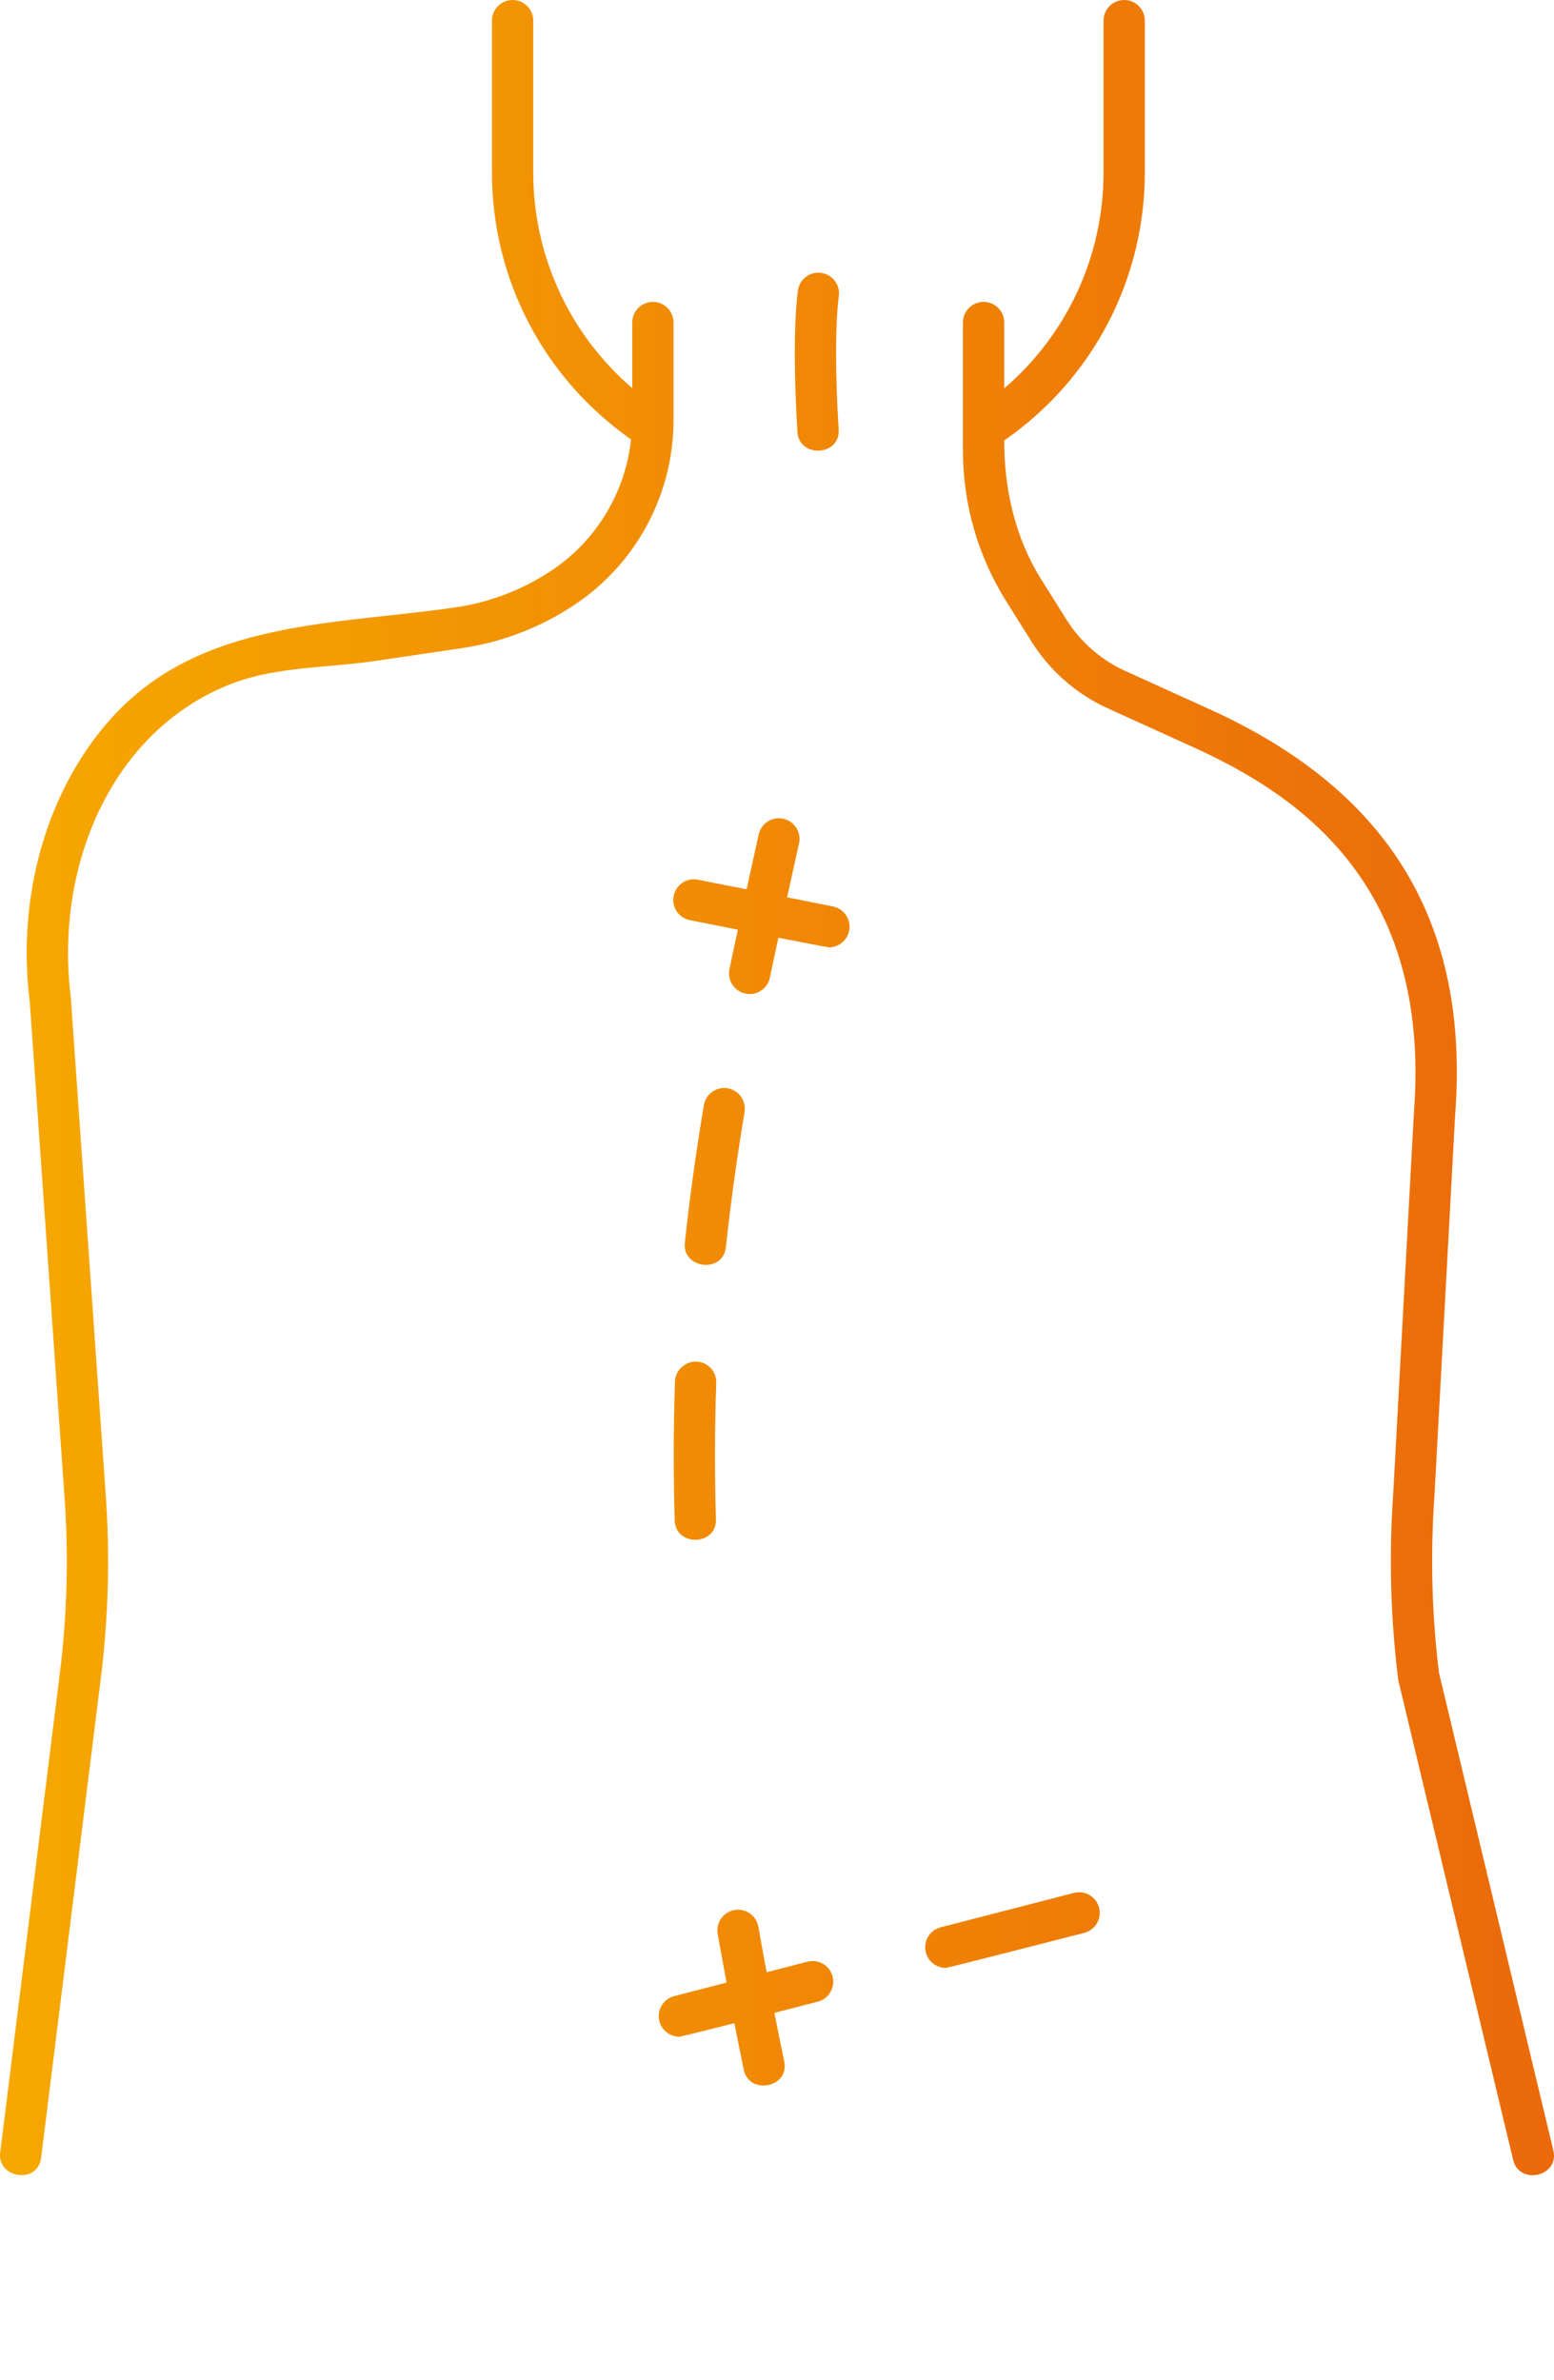
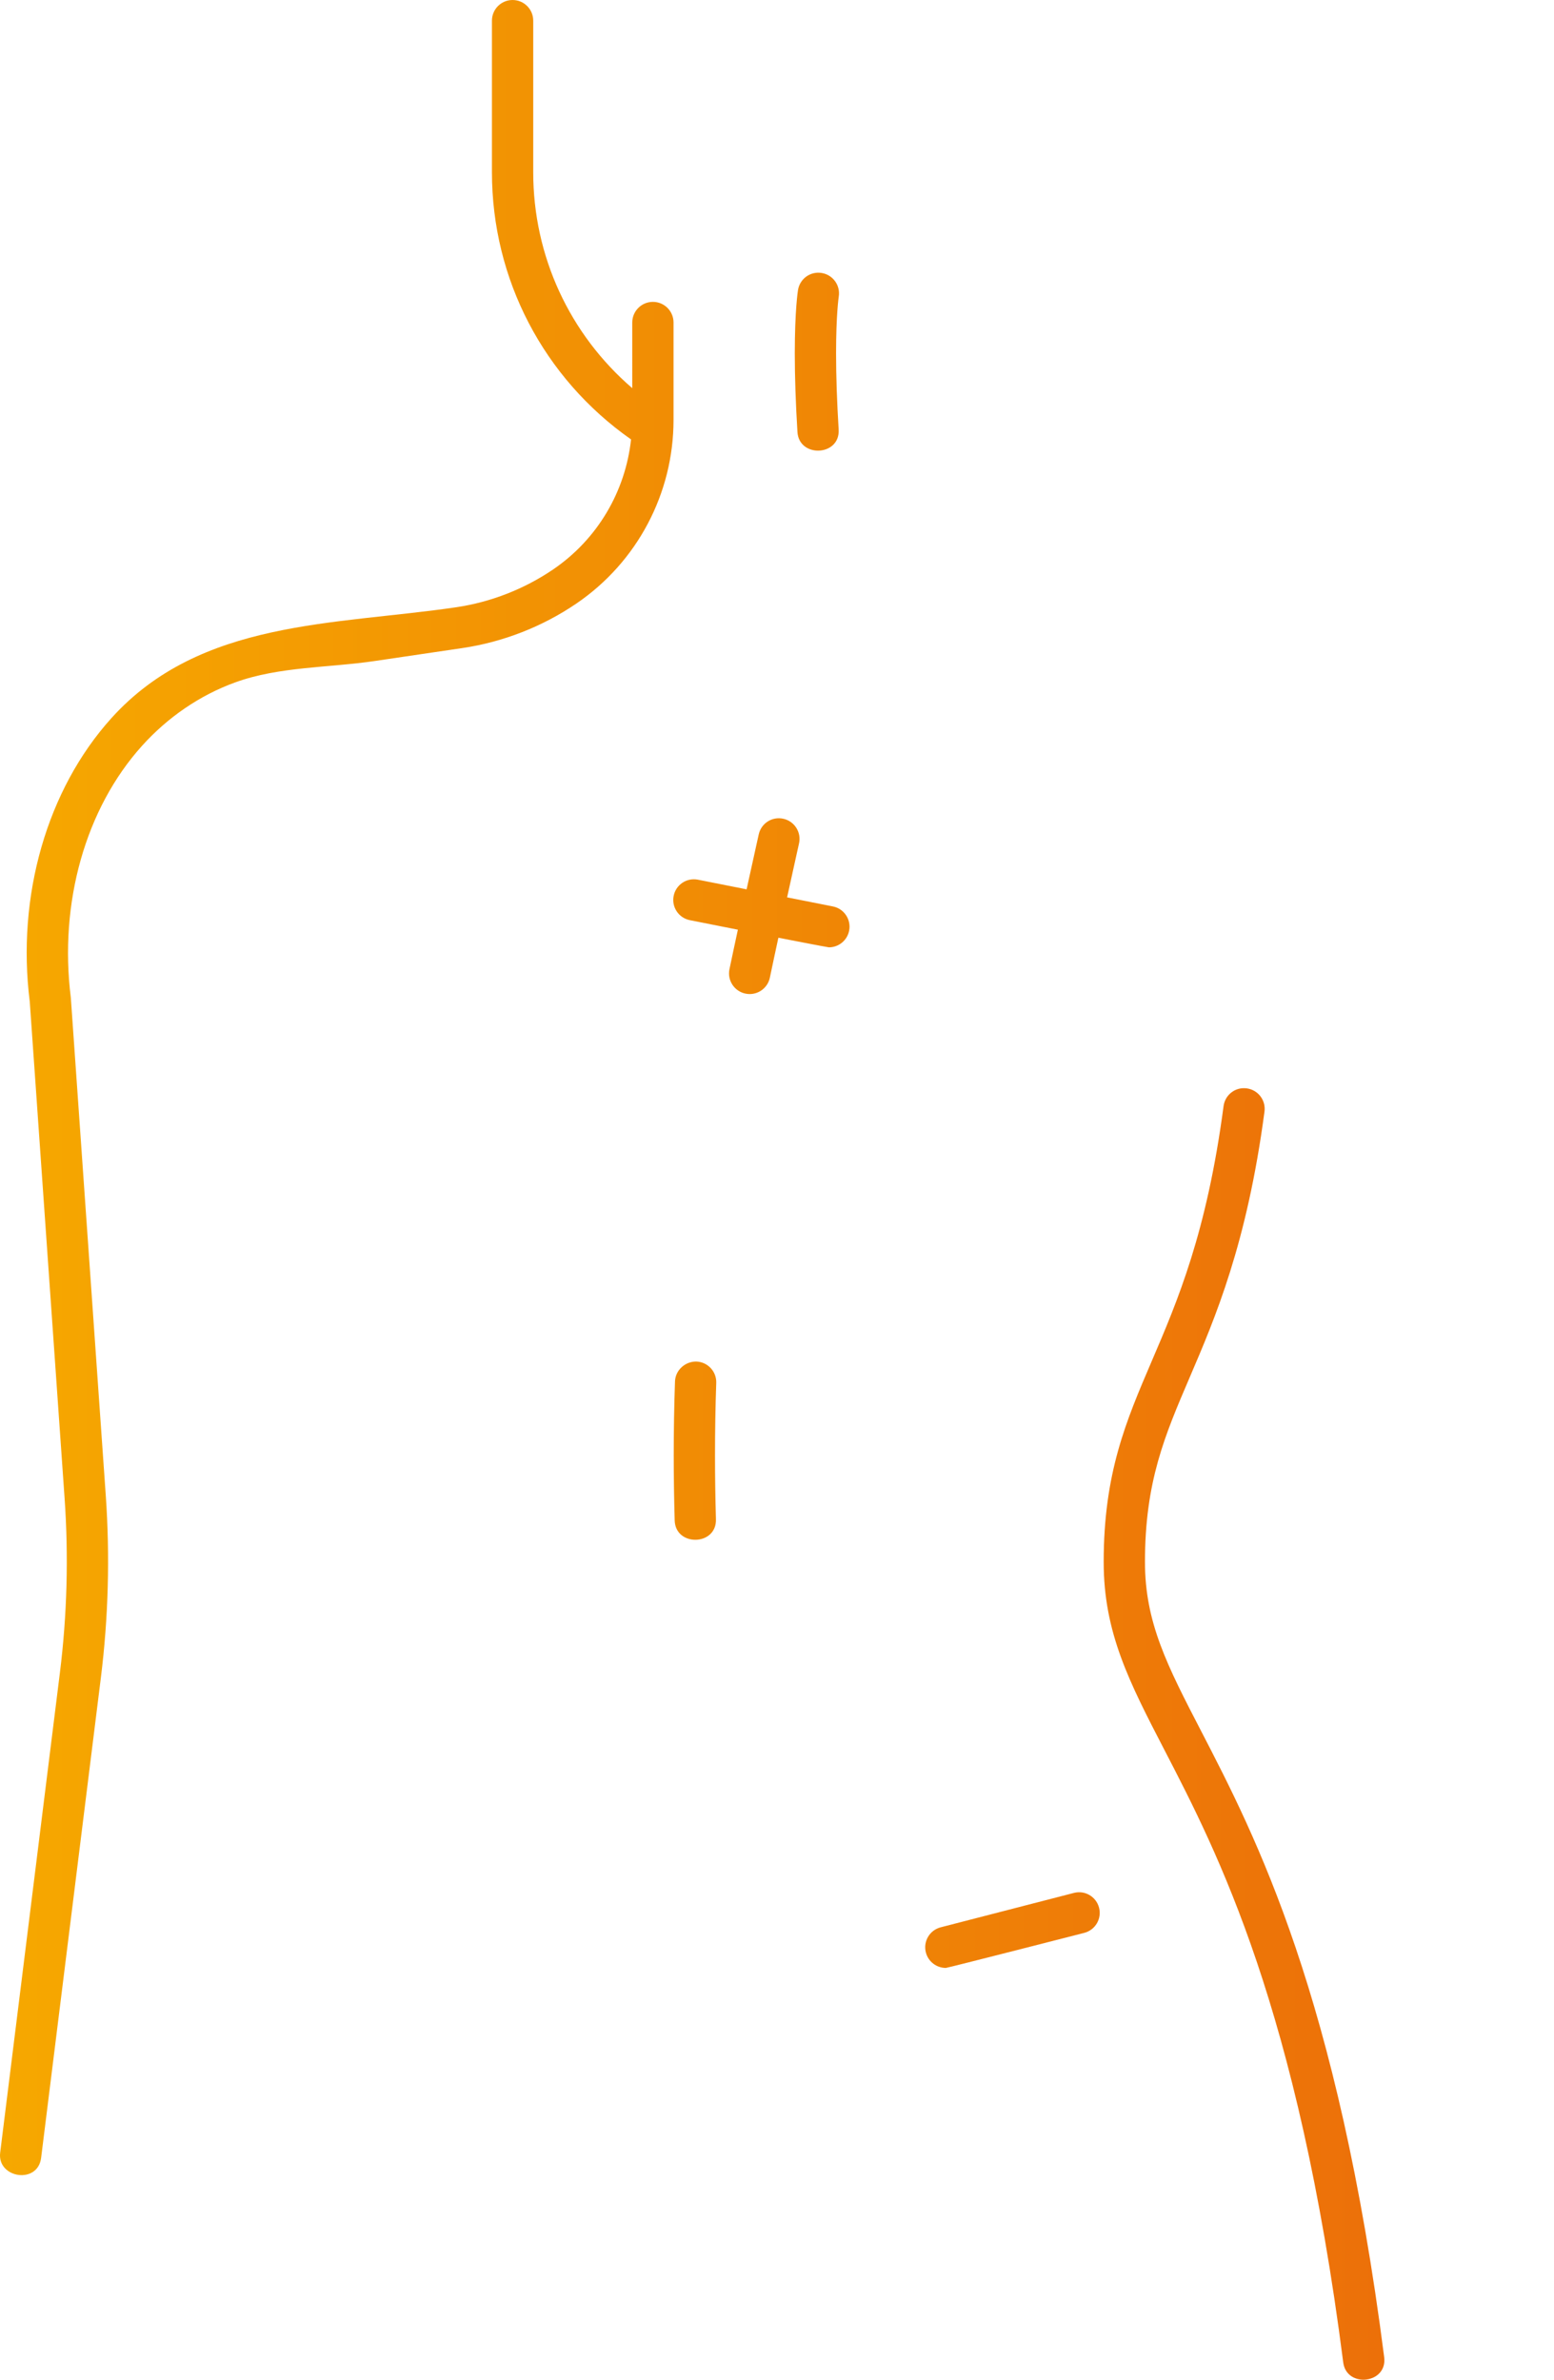
<svg xmlns="http://www.w3.org/2000/svg" xmlns:ns1="http://sodipodi.sourceforge.net/DTD/sodipodi-0.dtd" xmlns:ns2="http://www.inkscape.org/namespaces/inkscape" xmlns:xlink="http://www.w3.org/1999/xlink" id="Слой_1" enable-background="new 0 0 4000 4000" height="424.641" viewBox="0 0 2166.275 3317.51" width="277.283" version="1.1" ns1:docname="haltung.svg" ns2:version="1.0.1 (c497b03c, 2020-09-10)">
  <defs id="defs870">
    <linearGradient ns2:collect="always" id="linearGradient6804">
      <stop style="stop-color:#f6a800;stop-opacity:1" offset="0" id="stop6800" />
      <stop style="stop-color:#eb690a;stop-opacity:1" offset="1" id="stop6802" />
    </linearGradient>
    <linearGradient ns2:collect="always" xlink:href="#linearGradient6804" id="linearGradient6806" x1="916.817" y1="1999.463" x2="3083.092" y2="1999.463" gradientUnits="userSpaceOnUse" />
  </defs>
  <ns1:namedview pagecolor="#ffffff" bordercolor="#666666" borderopacity="1" objecttolerance="10" gridtolerance="10" guidetolerance="10" ns2:pageopacity="0" ns2:pageshadow="2" ns2:window-width="1920" ns2:window-height="1080" id="namedview868" showgrid="false" fit-margin-top="0" fit-margin-left="0" fit-margin-right="0" fit-margin-bottom="0" ns2:zoom="1.046875" ns2:cx="138.64745" ns2:cy="212.38938" ns2:window-x="1920" ns2:window-y="0" ns2:window-maximized="0" ns2:current-layer="Слой_1" />
  <g id="g865" transform="translate(-916.817,-340.708)" style="fill-opacity:1;fill:url(#linearGradient6806)">
    <path d="m 1855.734,790.311 c 0,-15.894 -12.888,-28.773 -28.773,-28.773 -15.885,0 -28.773,12.878 -28.773,28.773 V 881.85 C 1710.961,806.82 1660.131,697.865 1660.131,580.837 V 369.49 c 0,-15.894 -12.888,-28.773 -28.773,-28.773 -15.885,0 -28.773,12.878 -28.773,28.773 v 211.347 c 0,149.305 72.241,287.117 193.926,372.467 -7.914,72.919 -47.084,139.268 -108.469,181.128 -40.237,27.424 -86.955,45.679 -135.098,52.797 -169.652,25.052 -356.718,16.98 -480.801,154.588 -89.878,99.675 -132.381,248.044 -113.836,395.298 l 48.573,692.449 c 5.657,80.942 3.447,162.643 -6.538,242.855 0,0 -82.832,665.681 -83.282,669.3 -4.406,35.408 52.457,44.668 57.094,7.115 l 83.284,-669.305 c 10.453,-83.883 12.757,-169.331 6.837,-253.982 l -48.723,-694.032 c -16.634,-132.456 20.493,-263.74 99.318,-351.164 35.539,-39.416 79.98,-70.257 129.94,-88.395 61.016,-22.151 130.67,-20.303 194.505,-29.78 40.669,-6.038 81.348,-12.013 122.022,-18.019 56.721,-8.373 111.738,-29.878 159.112,-62.182 84.708,-57.761 135.285,-153.446 135.285,-255.949 z" id="path833" style="fill-opacity:1;fill:url(#linearGradient6806)" />
    <path d="m 1272.653,1742.072 c -0.525,-15.885 -14.368,-28.548 -29.709,-27.799 -15.885,0.524 -28.323,13.834 -27.799,29.709 9.16,274.822 59.962,457.405 100.761,604.117 29.99,107.767 55.879,200.838 55.879,299.183 0,90.739 -21.786,174.548 -49.341,280.657 -42.503,163.53 -95.383,367.043 -95.385,702.454 0,36.695 57.546,37.497 57.546,0.017 0,-328.068 51.851,-527.642 93.53,-688 27.462,-105.725 51.195,-197.036 51.195,-295.127 0,-106.203 -26.862,-202.777 -57.977,-314.6 -39.993,-143.762 -89.765,-322.674 -98.7,-590.611 z" id="path835" style="fill-opacity:1;fill:url(#linearGradient6806)" />
-     <path d="m 3082.175,3338.589 -159.393,-665.756 c -10.003,-81.251 -12.176,-163.748 -6.406,-245.702 l 28.941,-532.775 c 20.156,-265.849 -91.058,-450.278 -340.029,-563.833 l -120.036,-54.558 c -33.774,-15.342 -62.079,-40.087 -81.842,-71.529 0,0 -34.968,-55.767 -34.973,-55.776 -36.624,-58.409 -51.739,-125.526 -51.739,-193.92 122.921,-85.23 195.996,-223.715 195.996,-373.893 V 369.481 c 0,-15.894 -12.888,-28.773 -28.773,-28.773 -15.885,0 -28.773,12.878 -28.773,28.773 v 211.366 c 0,117.223 -50.989,226.31 -138.45,301.355 v -91.89 c 0,-15.894 -12.888,-28.773 -28.773,-28.773 -15.885,0 -28.773,12.878 -28.773,28.773 V 968.98 c 0,74.47 20.943,147.18 60.543,210.261 l 34.992,55.794 c 25.776,41.024 62.697,73.3 106.755,93.324 l 120.018,54.539 c 143.115,65.282 330.588,188.868 306.423,507.72 l -28.941,532.925 c -6.032,85.738 -3.709,172.534 6.931,257.972 0.131,1.059 0.318,2.107 0.562,3.147 0,0 159.182,664.871 159.766,667.313 8.477,35.408 64.701,23.159 55.974,-13.386 z" id="path837" style="fill-opacity:1;fill:url(#linearGradient6806)" />
    <path d="m 2591.276,2754.084 c -47.205,-91.161 -78.376,-151.395 -78.376,-235.83 0,-111.963 27.518,-176.14 62.341,-257.391 35.573,-82.984 79.837,-186.265 104.283,-370.6 2.079,-15.754 -8.992,-30.215 -24.745,-32.304 -15.96,-2.173 -30.215,8.991 -32.313,24.736 -23.397,176.496 -64.158,271.6 -100.124,355.492 -35.947,83.865 -66.987,156.293 -66.987,280.067 0,98.448 35.573,167.176 84.82,262.29 73.955,142.862 185.711,358.76 249.102,853.505 4.64,36.219 61.84,29.979 57.097,-7.301 -64.703,-504.855 -179.288,-726.196 -255.098,-872.664 z" id="path839" style="fill-opacity:1;fill:url(#linearGradient6806)" />
-     <path d="m 1931.056,1857.847 c -15.548,-2.679 -30.496,7.971 -33.1,23.659 -11.239,67.52 -19.894,130.217 -26.45,191.686 -3.872,36.301 53.241,43.326 57.208,6.108 6.444,-60.337 14.948,-121.947 26,-188.353 2.605,-15.67 -7.979,-30.497 -23.658,-33.1 z" id="path841" style="fill-opacity:1;fill:url(#linearGradient6806)" />
    <path d="m 1916.974,2869.727 c 15.58,-0.208 31.17,-11.351 28.562,-31.469 -8.261,-64.271 -15.023,-128.045 -20.081,-189.543 -1.311,-15.829 -15.173,-27.687 -31.039,-26.319 -15.829,1.302 -27.611,15.201 -26.319,31.04 5.133,62.368 11.988,127.021 20.38,192.162 2.146,16.657 15.318,24.305 28.497,24.129 z" id="path843" style="fill-opacity:1;fill:url(#linearGradient6806)" />
    <path d="m 2057.15,968.926 c 14.967,-0.003 29.944,-10.007 28.748,-29.486 -2.379,-38.645 -3.596,-74.339 -3.596,-106.09 0,-54.37 3.634,-78.479 3.728,-79.107 2.529,-15.641 -8.074,-30.403 -23.715,-32.978 -15.829,-2.623 -30.496,8.036 -33.081,23.715 -0.169,1.105 -4.477,27.921 -4.477,88.37 0,32.931 1.255,69.814 3.709,109.628 1.073,17.438 14.873,25.95 28.684,25.948 z" id="path845" style="fill-opacity:1;fill:url(#linearGradient6806)" />
    <path d="m 2037.158,1349.545 c 14.099,2.856 29.92,-3.3 33.435,-21.635 15.323,-80.09 23.64,-141.729 26.169,-193.992 0.768,-15.866 -11.464,-29.354 -27.349,-30.122 -15.473,-0.908 -29.354,11.464 -30.121,27.349 -2.398,49.489 -10.415,108.568 -25.231,185.928 -3.396,17.732 8.988,29.614 23.097,32.472 z" id="path847" style="fill-opacity:1;fill:url(#linearGradient6806)" />
    <path d="m 1887.504,2238.787 c -15.398,-0.244 -29.204,11.876 -29.747,27.752 -1.161,33.521 -1.761,68.045 -1.761,102.597 0,29.914 0.45,60.585 1.33,91.155 1.06,36.806 58.608,35.655 57.508,-1.642 -0.862,-30.028 -1.292,-60.149 -1.292,-89.512 0,-33.887 0.581,-67.736 1.723,-100.593 0.562,-15.886 -11.877,-29.205 -27.761,-29.757 z" id="path849" style="fill-opacity:1;fill:url(#linearGradient6806)" />
-     <path d="m 2053.078,3400.227 c -3.896,-15.389 -19.463,-24.736 -34.936,-20.84 -15.417,3.887 -24.745,19.538 -20.849,34.945 25.643,101.448 46.191,168.554 51.869,186.711 10.963,35.062 66.116,18.618 54.924,-17.193 -5.582,-17.795 -25.719,-83.62 -51.008,-183.623 z" id="path851" style="fill-opacity:1;fill:url(#linearGradient6806)" />
-     <path d="m 2009.975,3214.281 c -4.758,-22.46 -9.188,-45.004 -13.637,-67.53 l 60.449,-15.604 c 15.379,-3.971 24.633,-19.659 20.662,-35.048 -3.99,-15.389 -19.575,-24.689 -35.048,-20.662 l -56.89,14.685 c -3.915,-21.142 -7.905,-42.33 -11.502,-63.267 -2.698,-15.651 -17.421,-26.15 -33.231,-23.49 -15.66,2.698 -26.169,17.571 -23.49,33.231 3.859,22.489 8.13,45.235 12.363,67.948 l -72.981,18.839 c -15.379,3.971 -24.633,19.659 -20.662,35.048 3.353,12.972 15.023,21.589 27.836,21.589 2.379,0 76.699,-18.865 76.699,-18.865 4.299,21.695 8.541,43.406 13.121,65.035 7.549,35.647 64.078,24.905 56.311,-11.909 z" id="path853" style="fill-opacity:1;fill:url(#linearGradient6806)" />
    <path d="m 1670.939,3171.328 -185.731,47.945 c -15.379,3.971 -24.633,19.659 -20.662,35.048 3.353,12.972 15.023,21.589 27.836,21.589 2.379,0 192.943,-48.873 192.943,-48.873 15.379,-3.971 24.633,-19.659 20.662,-35.048 -3.971,-15.379 -19.669,-24.707 -35.048,-20.661 z" id="path855" style="fill-opacity:1;fill:url(#linearGradient6806)" />
    <path d="m 2413.863,2979.546 -185.731,47.945 c -15.379,3.971 -24.633,19.66 -20.662,35.048 3.353,12.972 15.023,21.589 27.836,21.589 2.379,0 192.943,-48.873 192.943,-48.873 15.379,-3.971 24.633,-19.66 20.662,-35.048 -3.972,-15.387 -19.613,-24.679 -35.048,-20.661 z" id="path857" style="fill-opacity:1;fill:url(#linearGradient6806)" />
    <path d="m 2254.825,1698.088 c 0,0 191.95,37.858 193.804,37.858 13.45,0 25.476,-9.488 28.192,-23.191 3.091,-15.585 -7.043,-30.73 -22.629,-33.812 l -188.166,-37.296 c -15.66,-3.119 -30.721,7.043 -33.831,22.629 -3.089,15.586 7.045,30.731 22.63,33.812 z" id="path859" style="fill-opacity:1;fill:url(#linearGradient6806)" />
    <path d="m 1878.512,1623.496 66.912,13.263 c -3.924,18.281 -7.868,36.373 -11.745,55.101 -3.222,15.557 6.762,30.786 22.329,34.018 1.967,0.412 3.934,0.609 5.882,0.609 13.337,0 25.326,-9.347 28.136,-22.938 3.915,-18.897 7.896,-37.159 11.858,-55.6 0,0 68.579,13.405 70.433,13.405 13.45,0 25.476,-9.488 28.192,-23.191 3.091,-15.585 -7.043,-30.73 -22.629,-33.812 l -63.84,-12.652 c 4.561,-20.728 9.132,-41.505 13.581,-61.565 l 3.053,-13.703 c 3.428,-15.51 -6.35,-30.88 -21.861,-34.318 -15.698,-3.503 -30.908,6.35 -34.336,21.861 l -3.035,13.703 c -4.543,20.472 -9.207,41.665 -13.862,62.83 l -67.867,-13.452 c -15.623,-3.109 -30.74,7.034 -33.831,22.629 -3.09,15.586 7.045,30.731 22.63,33.812 z" id="path861" style="fill-opacity:1;fill:url(#linearGradient6806)" />
    <path d="m 1701.567,1529.76 -188.166,-37.296 c -15.567,-3.109 -30.74,7.034 -33.831,22.629 -3.091,15.585 7.043,30.73 22.629,33.812 0,0 191.95,37.858 193.804,37.858 13.45,0 25.476,-9.488 28.192,-23.191 3.091,-15.586 -7.043,-30.731 -22.628,-33.812 z" id="path863" style="fill-opacity:1;fill:url(#linearGradient6806)" />
  </g>
</svg>